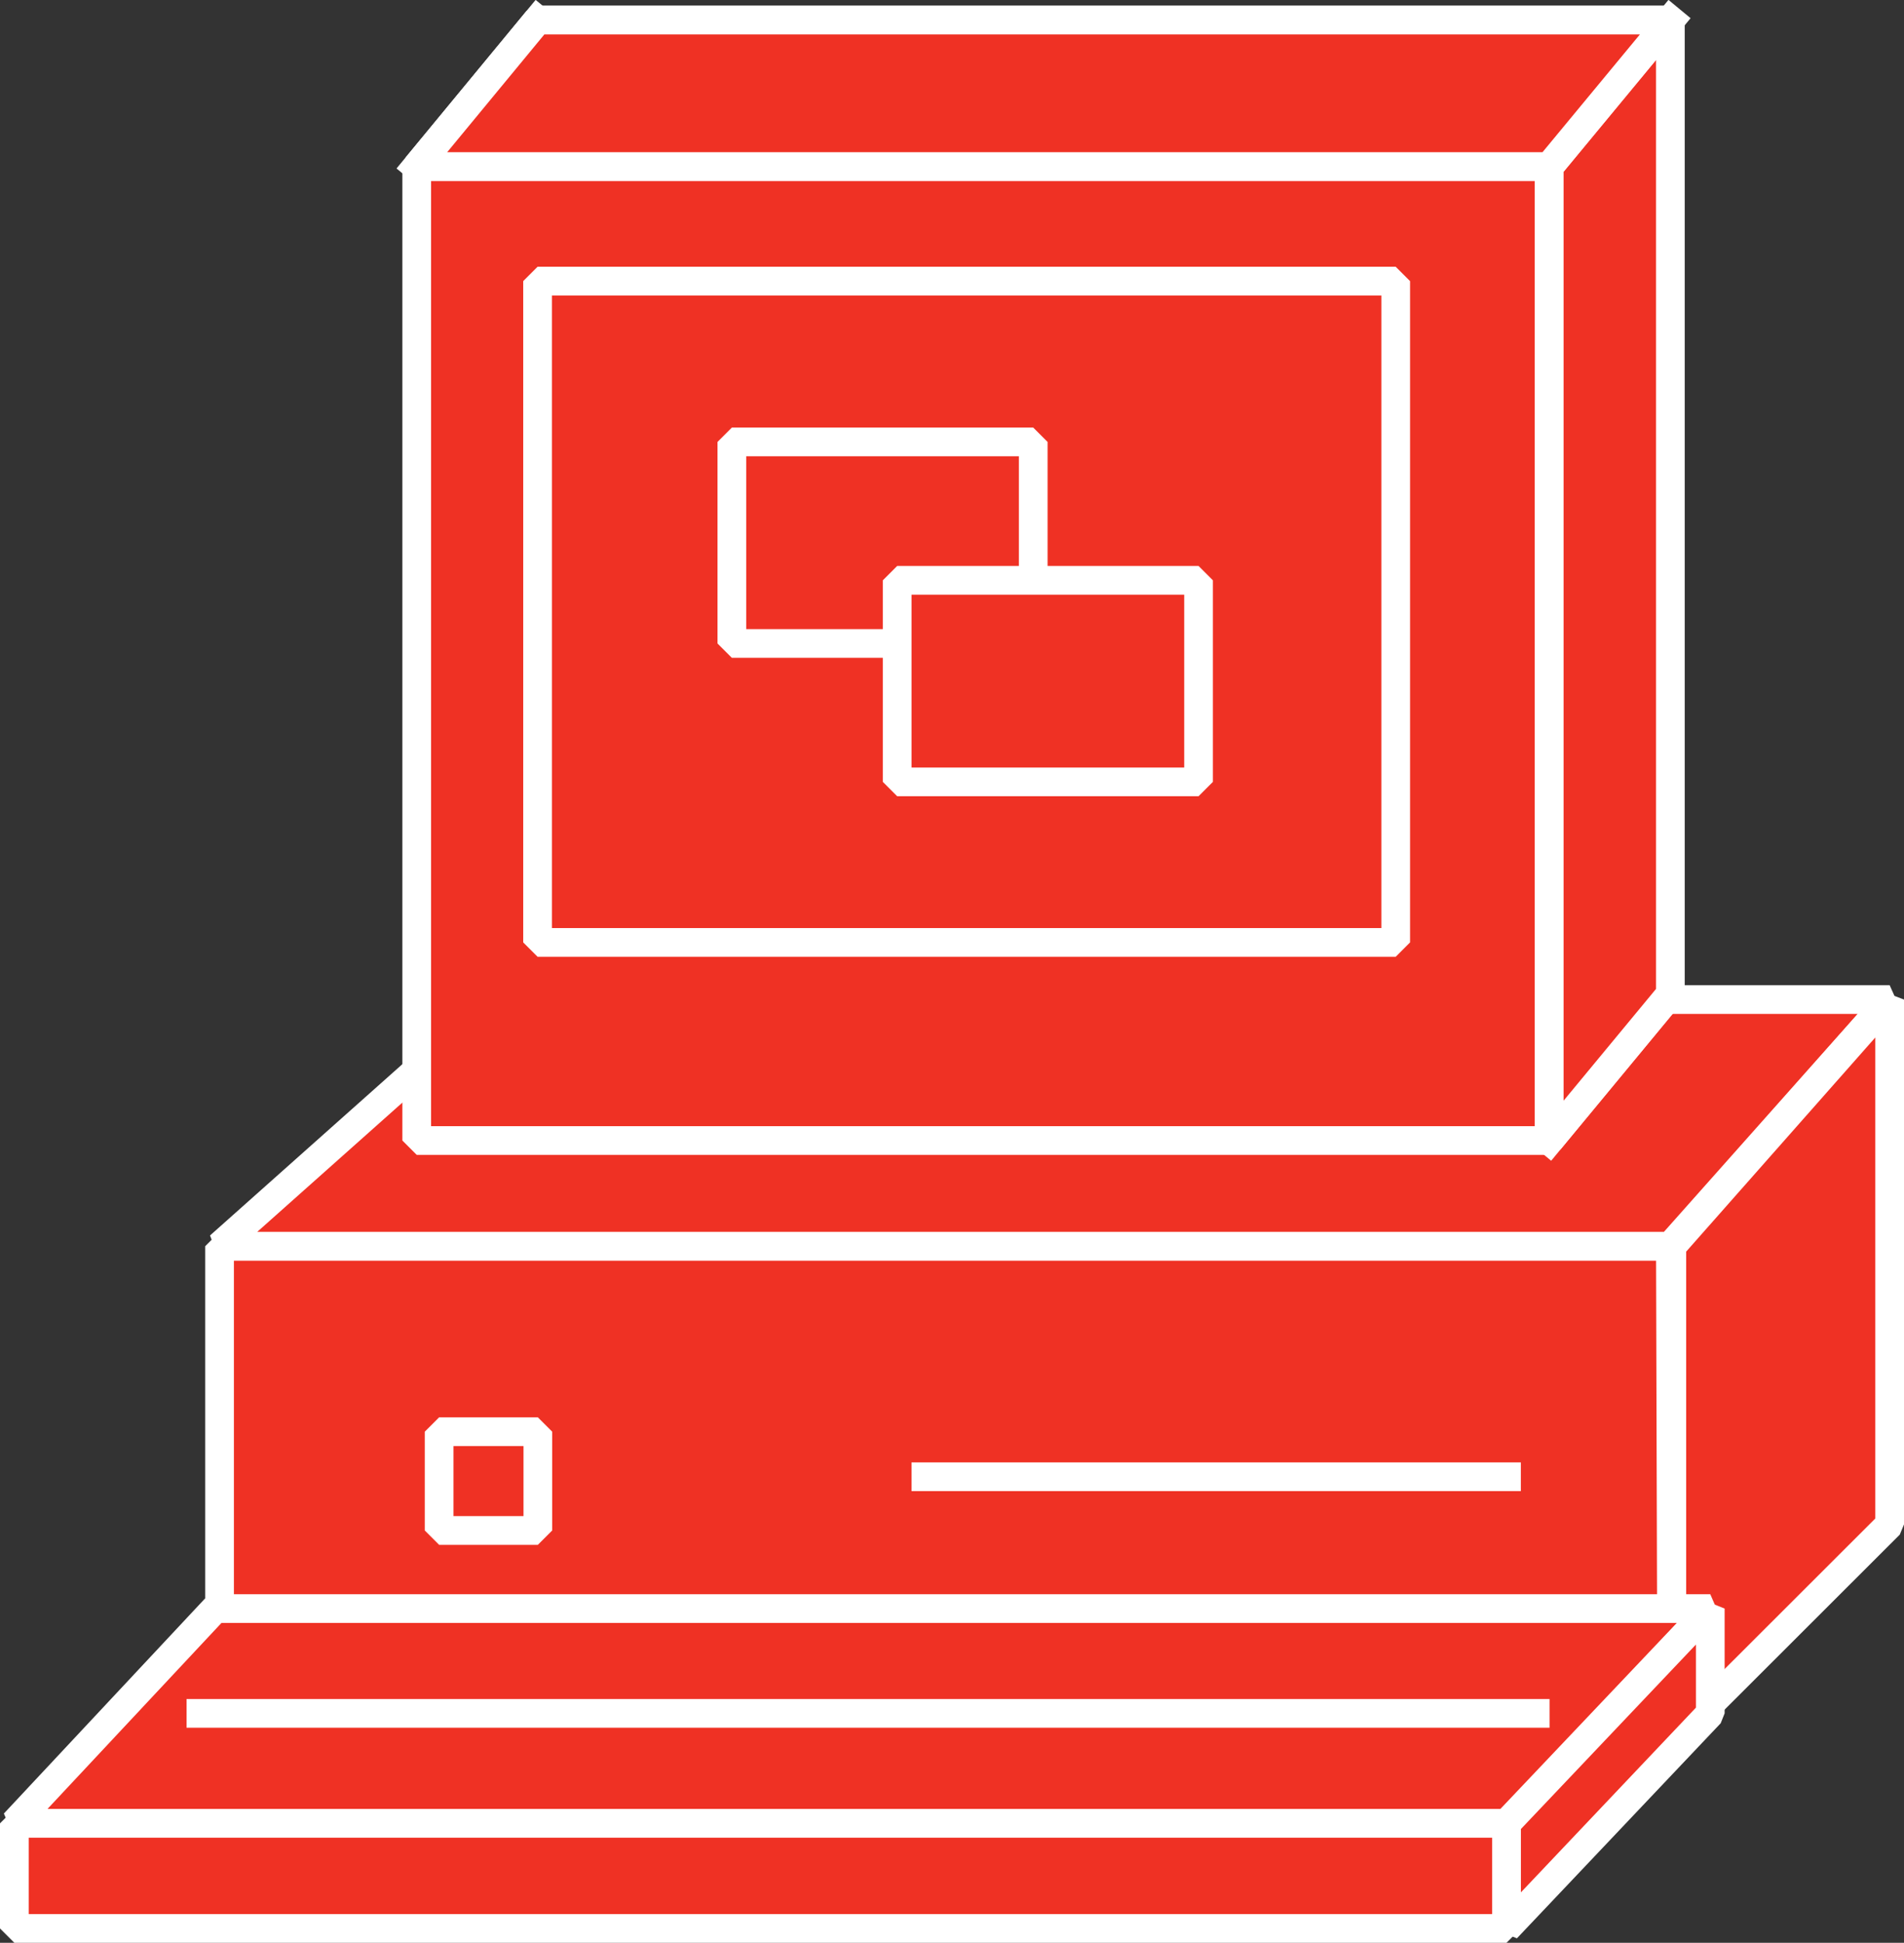
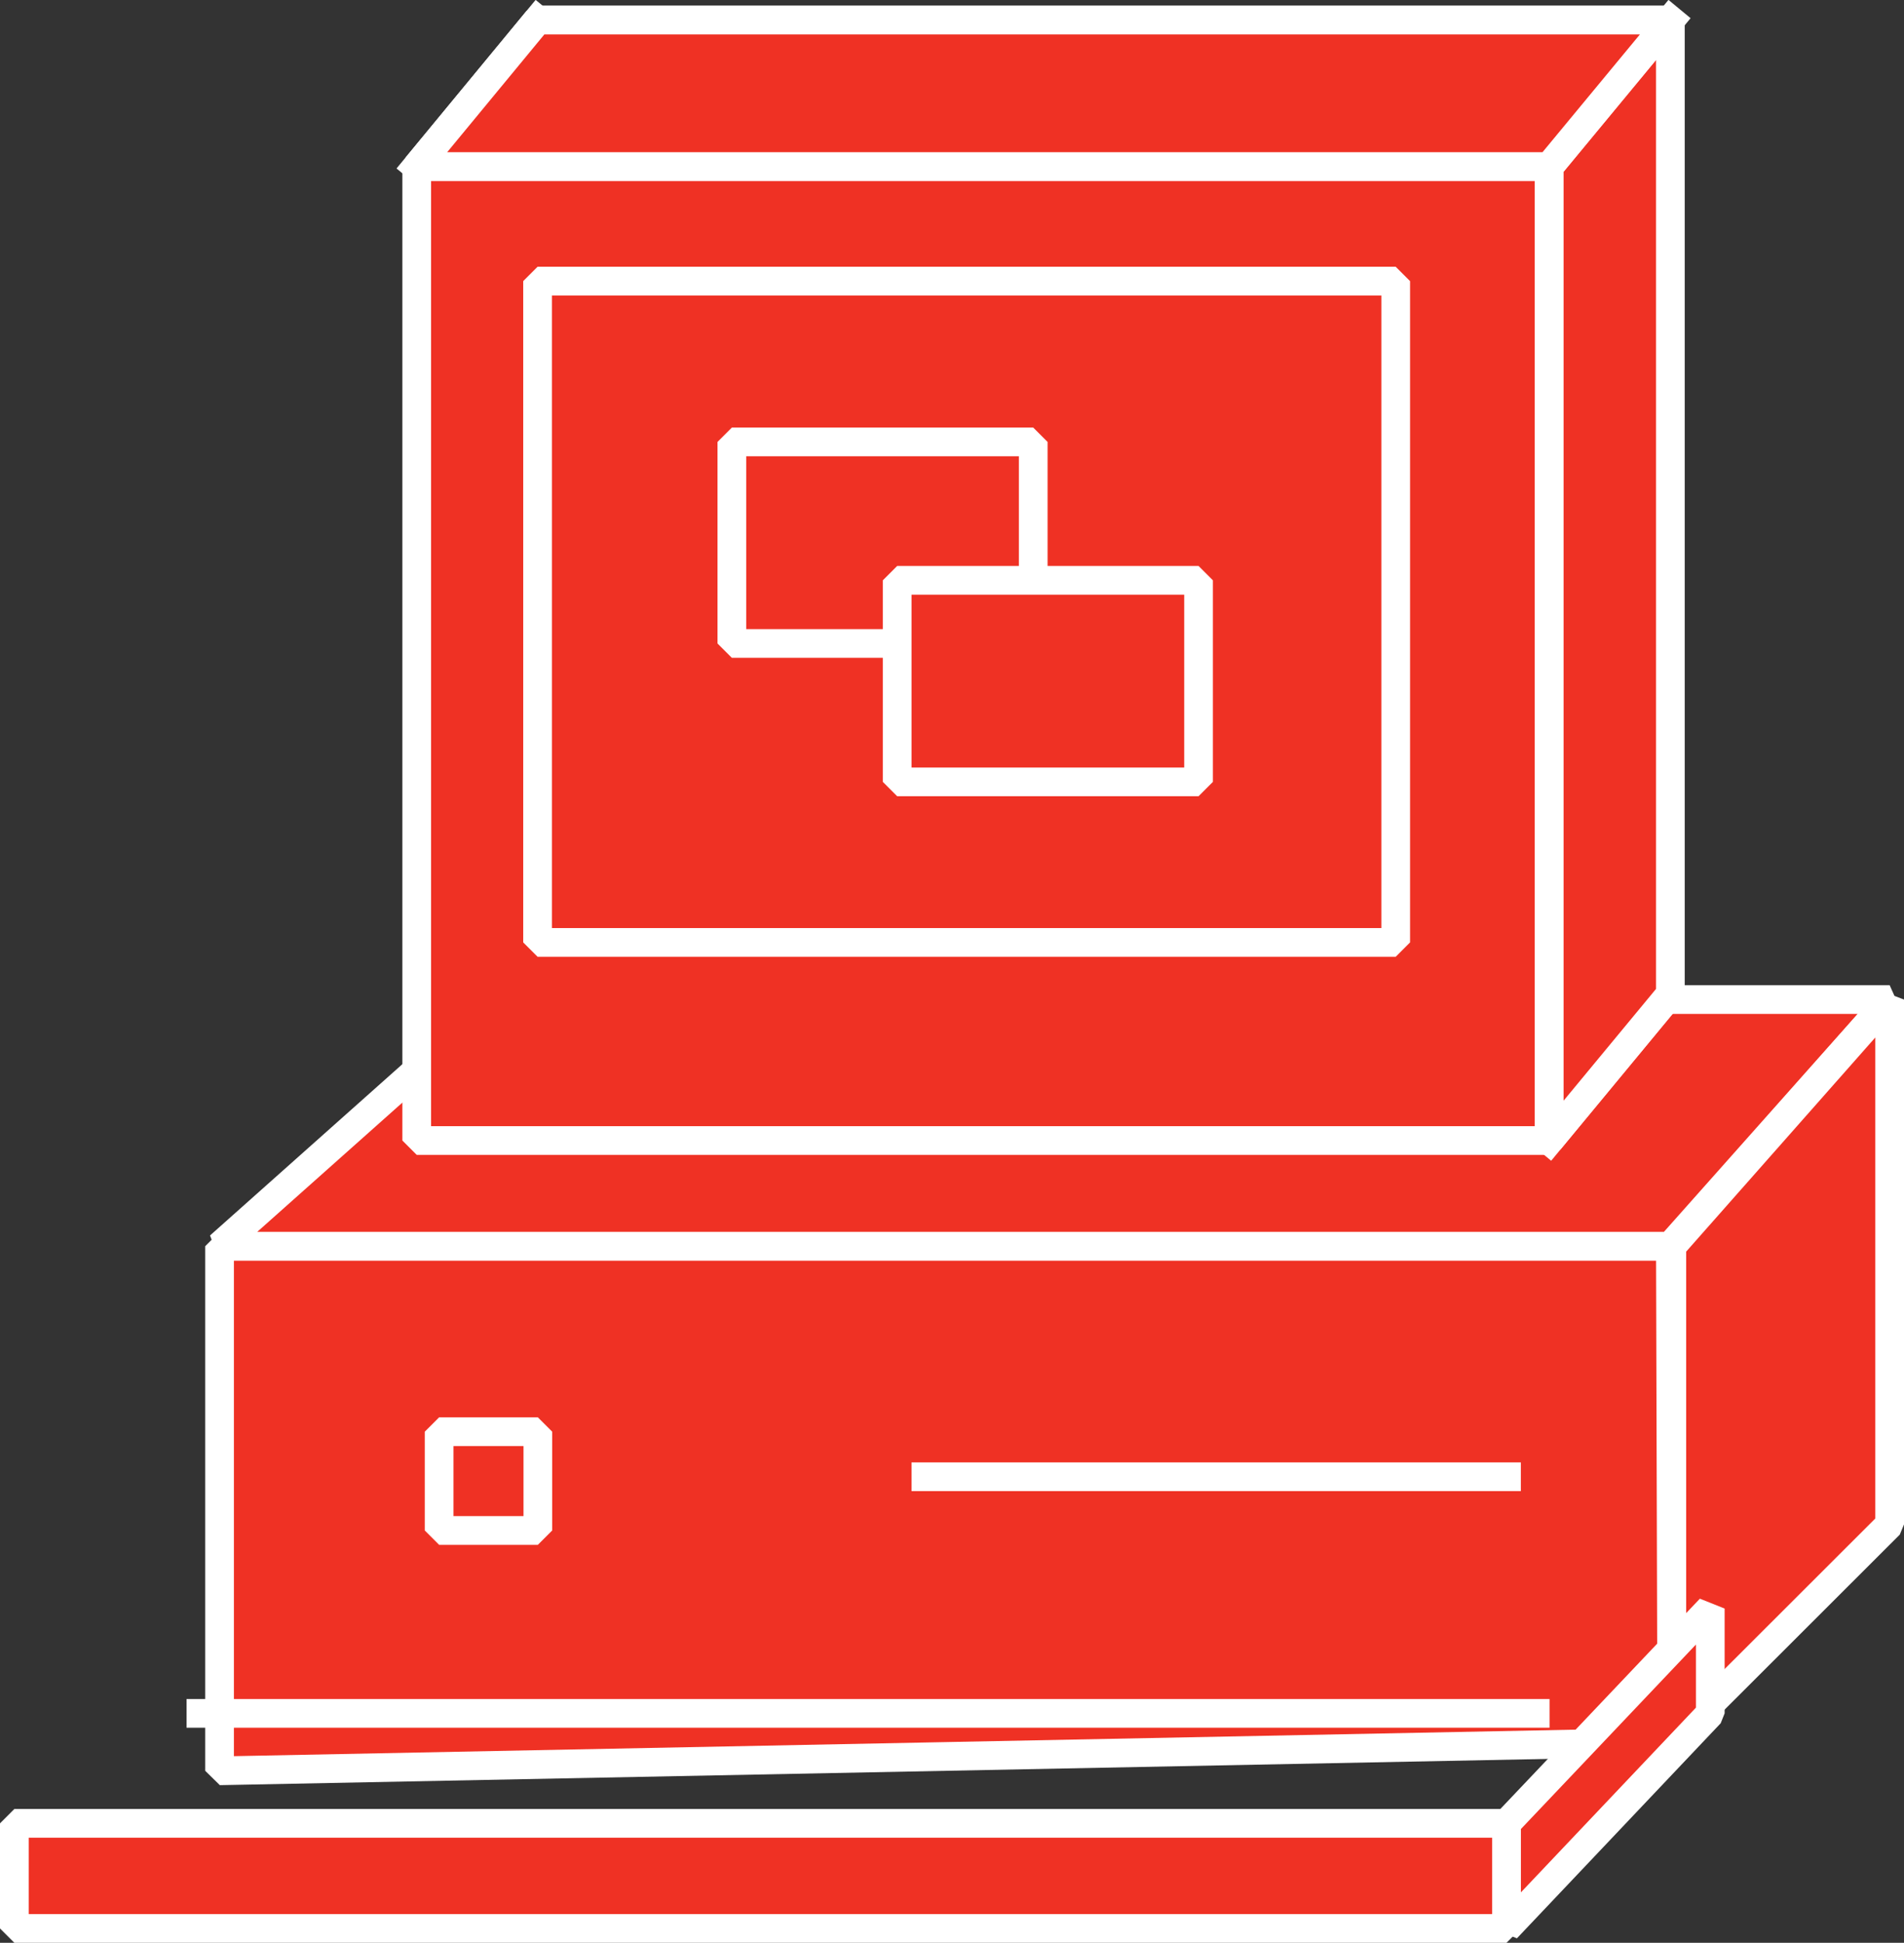
<svg xmlns="http://www.w3.org/2000/svg" viewBox="0 0 66.34 67.66">
  <rect x="0" y="0" width="66.34" height="67.66" fill="#333333" stroke="none" />
  <defs>
    <style>.cls-1{fill:#ef3124;stroke:#fff;stroke-linecap:square;stroke-linejoin:bevel;}</style>
  </defs>
  <g id="Layer_2" data-name="Layer 2">
    <g id="Layer_1-2" data-name="Layer 1">
      <polygon class="cls-1" points="55.84 55.09 15.3 55.09 15.3 36.81 65.84 36.81 55.84 55.09" />
      <polygon class="cls-1" points="58.25 60.67 7.65 61.67 7.65 43.4 58.2 43.4 58.25 60.67" />
      <polygon class="cls-1" points="58.2 43.4 7.65 43.4 17.3 34.81 65.84 34.81 58.2 43.4" />
      <polygon class="cls-1" points="65.84 53.09 58.25 60.67 58.25 43.4 65.84 34.81 65.84 53.09" />
-       <polygon class="cls-1" points="59.59 56.02 7.5 56.02 0.5 63.5 52.59 63.5 59.59 56.02" />
      <polygon class="cls-1" points="59.59 56.02 52.49 63.5 52.49 67.16 59.59 59.67 59.59 56.02" />
      <rect class="cls-1" x="18.73" y="0.7" width="39.46" height="33.92" />
      <rect class="cls-1" x="14.52" y="5.8" width="39.46" height="33.92" />
      <line class="cls-1" x1="14.52" y1="5.8" x2="18.73" y2="0.7" />
      <line class="cls-1" x1="53.98" y1="5.8" x2="58.2" y2="0.7" />
      <line class="cls-1" x1="53.98" y1="39.72" x2="58.2" y2="34.62" />
      <rect class="cls-1" x="18.73" y="9.79" width="29.9" height="23.03" />
      <line class="cls-1" x1="32.26" y1="51.43" x2="52.49" y2="51.43" />
      <rect class="cls-1" x="15.3" y="49.86" width="3.44" height="3.44" />
      <rect class="cls-1" x="0.5" y="63.5" width="51.99" height="3.66" />
      <polygon class="cls-1" points="58.2 34.62 53.98 39.72 53.98 5.8 58.2 0.7 58.2 34.62" />
      <polygon class="cls-1" points="58.2 0.7 18.73 0.7 14.52 5.8 53.98 5.8 58.2 0.7" />
      <line class="cls-1" x1="7" y1="59.67" x2="53.49" y2="59.67" />
      <rect class="cls-1" x="25.5" y="15.39" width="10.5" height="7.02" />
      <rect class="cls-1" x="31.26" y="20.21" width="10.5" height="7.02" />
    </g>
  </g>
</svg>